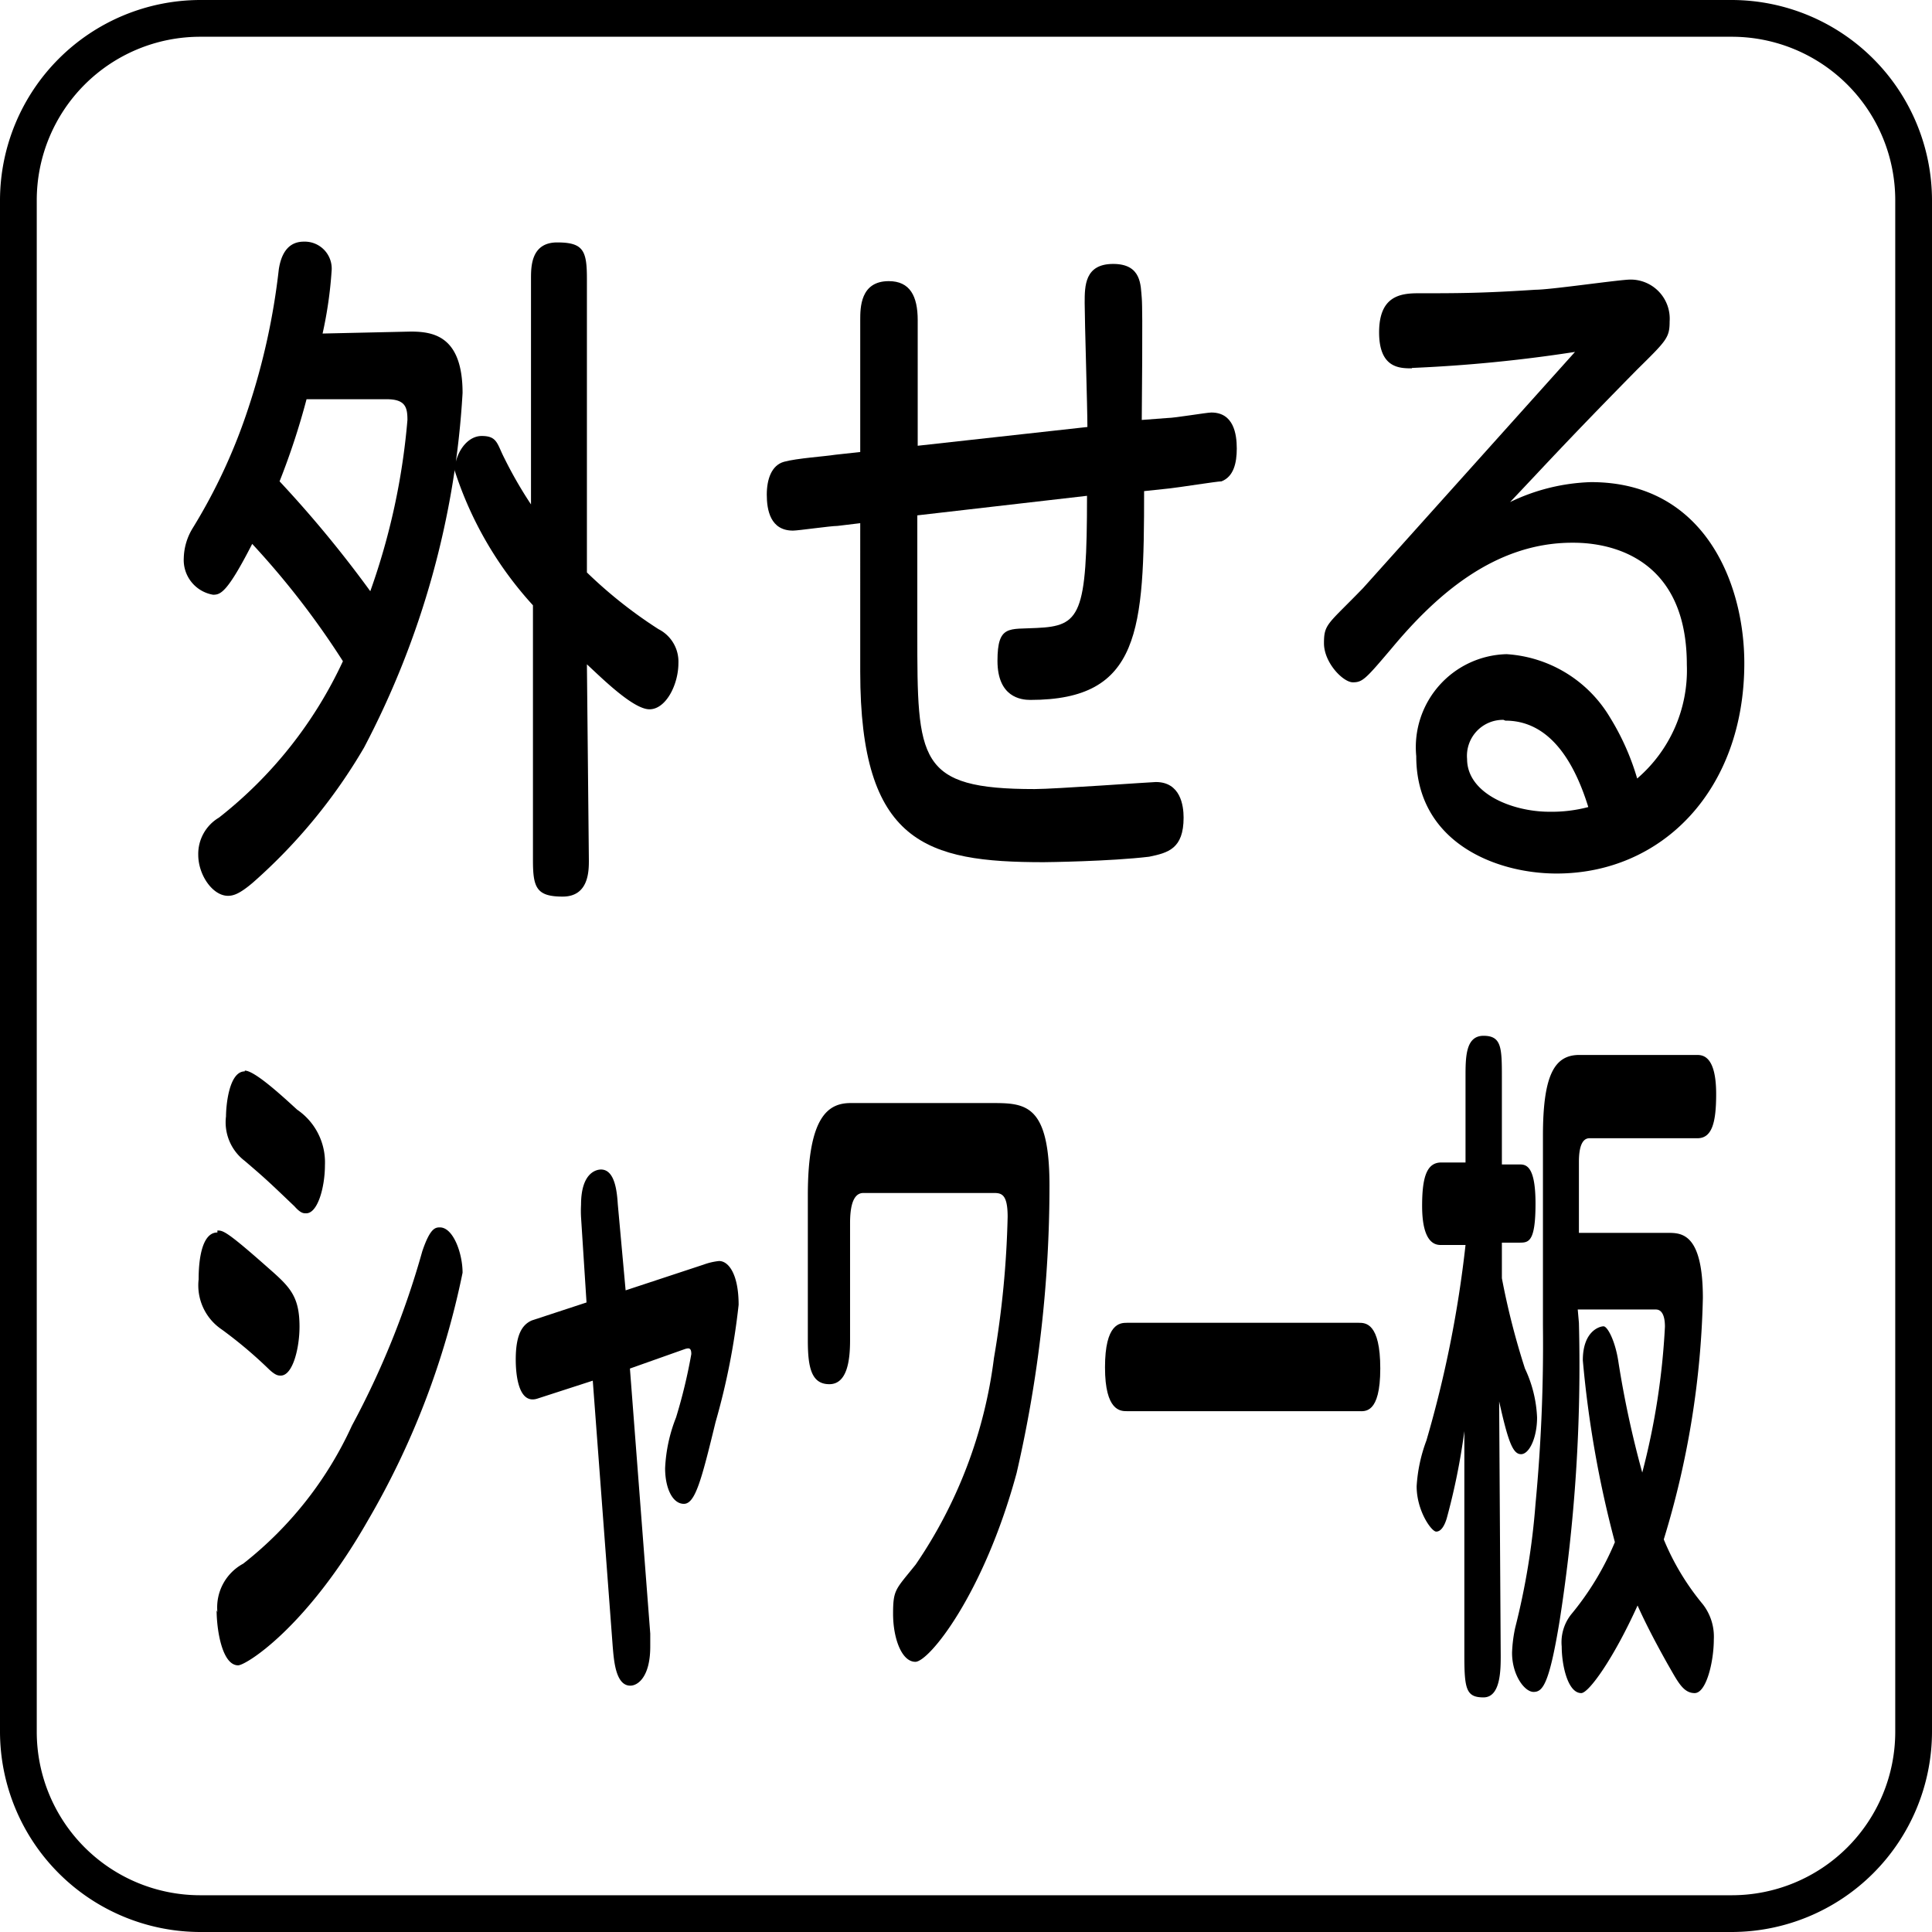
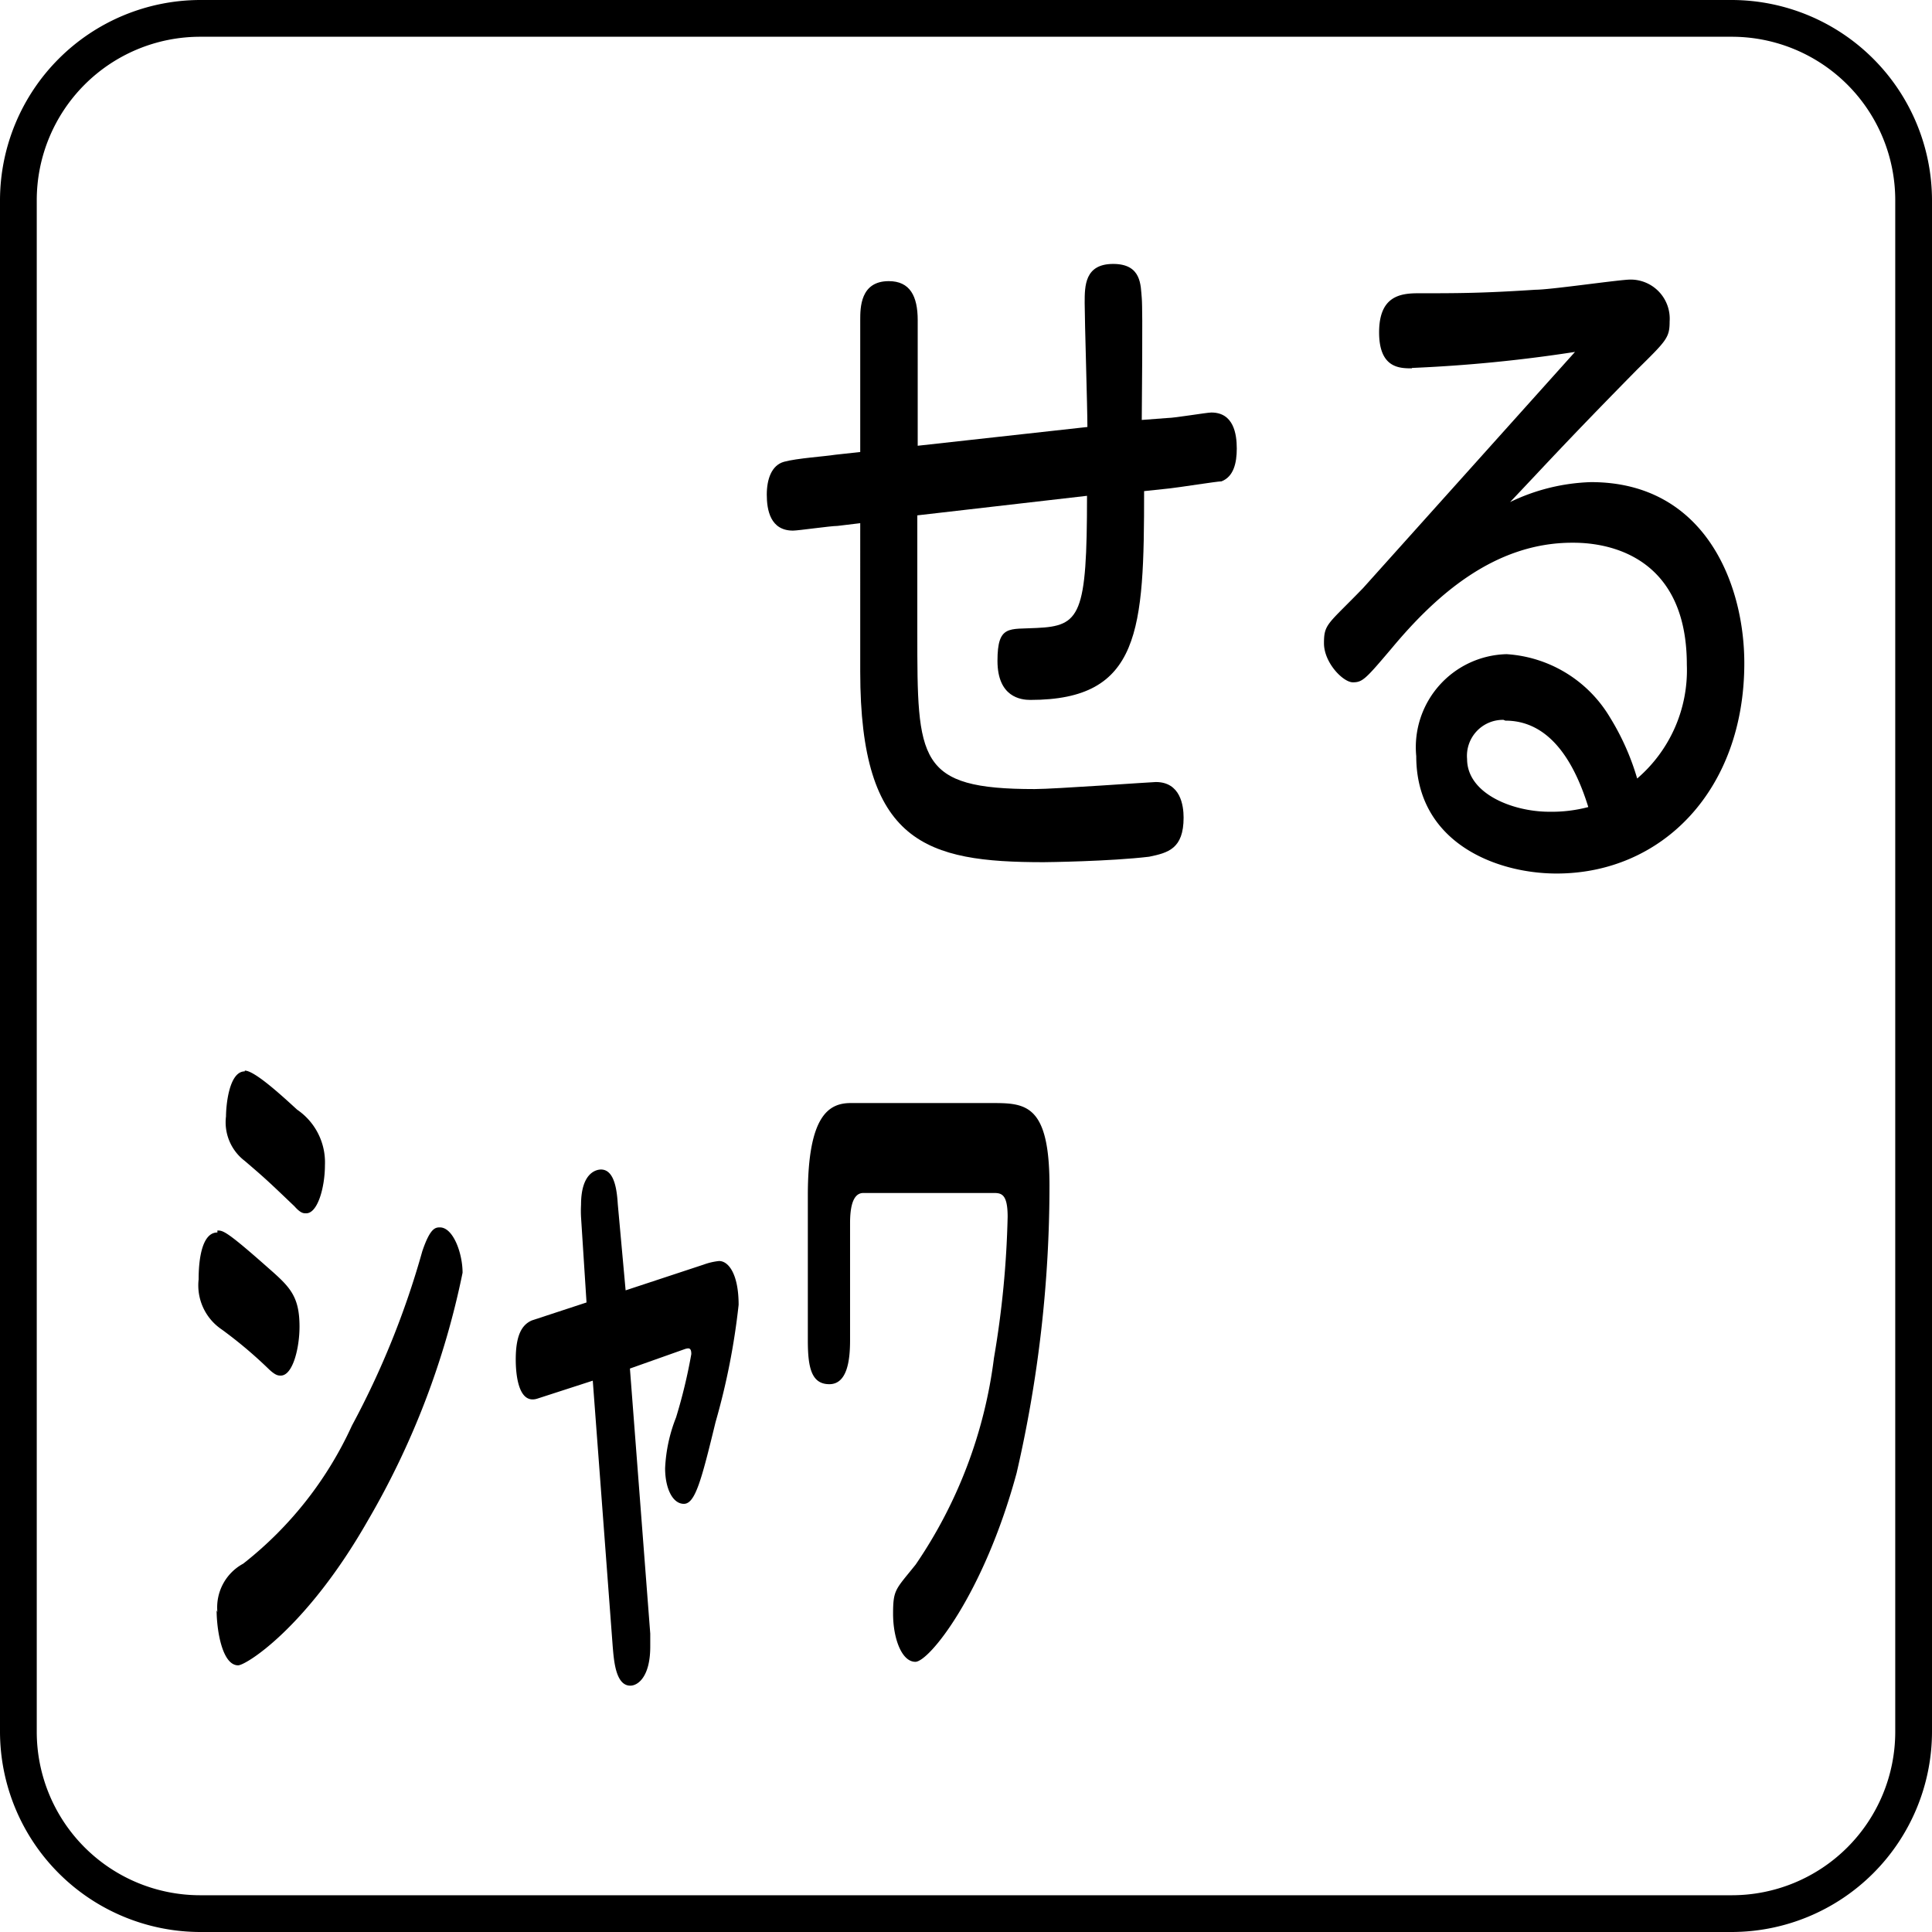
<svg xmlns="http://www.w3.org/2000/svg" viewBox="0 0 49.41 49.41">
  <path d="M44.29,49.41H5.12A5.13,5.13,0,0,1,0,44.29V5.12A5.13,5.13,0,0,1,5.12,0H44.29a5.13,5.13,0,0,1,5.12,5.12V44.29A5.13,5.13,0,0,1,44.29,49.41ZM5.12.94A4.18,4.18,0,0,0,.94,5.12V44.29a4.18,4.18,0,0,0,4.18,4.18H44.29a4.18,4.18,0,0,0,4.18-4.18V5.12A4.18,4.18,0,0,0,44.29.94Z" />
-   <path d="M10.5,8.48c.58,0,1.33.11,1.33,1.57a22.2,22.2,0,0,1-2.52,9.07,14,14,0,0,1-2.84,3.45c-.34.29-.5.34-.64.34-.39,0-.76-.53-.76-1.05a1.08,1.08,0,0,1,.53-.95,10.92,10.92,0,0,0,3.17-4,21.09,21.09,0,0,0-2.32-3c-.64,1.25-.81,1.3-1,1.3a.9.9,0,0,1-.75-.94,1.53,1.53,0,0,1,.22-.75,14.38,14.38,0,0,0,1.43-3.08,17.44,17.44,0,0,0,.78-3.55c.07-.46.28-.71.64-.71a.69.69,0,0,1,.71.76,10.55,10.55,0,0,1-.23,1.59ZM7.84,10.21a18.5,18.5,0,0,1-.69,2.1,29.71,29.71,0,0,1,2.32,2.81,17.34,17.34,0,0,0,.95-4.38c0-.32-.05-.53-.53-.53ZM15.06,22c0,.27,0,.93-.67.93s-.76-.23-.76-.93V15.48a9.36,9.36,0,0,1-2-3.44c0-.41.29-.89.69-.89s.39.2.58.57a10.79,10.79,0,0,0,.68,1.18V7.13c0-.31,0-.93.67-.93s.76.21.76.93v7.51a11.69,11.69,0,0,0,1.83,1.45.93.93,0,0,1,.51.87c0,.55-.32,1.18-.74,1.18s-1.23-.81-1.6-1.15Z" />
  <path d="M29.86,10.69c.18,0,1-.14,1.12-.14.57,0,.65.55.65.92s-.08.72-.39.84c-.11,0-1.12.16-1.32.18l-.66.07c0,3.56-.09,5.34-2.91,5.34-.24,0-.84-.07-.84-1s.3-.8,1-.84c1.12-.05,1.29-.32,1.29-3.38l-4.34.5v3c0,3.27,0,4,3,4,.5,0,3-.18,3.1-.18.63,0,.71.6.71.91,0,.8-.4.9-.88,1-1,.12-2.63.14-2.7.14-3,0-4.69-.48-4.69-4.87V13.38l-.58.07c-.18,0-1,.12-1.14.12-.58,0-.67-.53-.67-.92s.12-.75.44-.84,1.07-.14,1.31-.18l.64-.07V8.19c0-.32,0-1,.73-1,.54,0,.74.38.74,1V11.4l4.34-.48c0-.5-.07-2.73-.07-3.17s0-1,.73-1,.7.55.73.87,0,2.85,0,3.12Z" />
  <path d="M36.11,9.42c-.31,0-.84,0-.84-.92s.53-1,1-1c1,0,1.63,0,3-.09.39,0,2.15-.26,2.43-.26a1,1,0,0,1,1,1.07c0,.42-.08.49-.84,1.24C40,11.35,39.42,12,38.62,12.84a5.09,5.09,0,0,1,2.07-.51c2.91,0,3.92,2.6,3.92,4.63,0,3.24-2.1,5.38-4.8,5.38-1.56,0-3.59-.8-3.59-3a2.38,2.38,0,0,1,2.31-2.61,3.32,3.32,0,0,1,2.64,1.61,6.37,6.37,0,0,1,.7,1.57A3.65,3.65,0,0,0,43.14,17c0-3.12-2.53-3.12-2.93-3.12-2,0-3.5,1.36-4.61,2.69-.67.79-.75.88-1,.88s-.74-.5-.74-1,.1-.48,1-1.41L40.28,9a37.47,37.47,0,0,1-4.17.41m2.34,9a.92.92,0,0,0-.93,1c0,.89,1.17,1.35,2.1,1.35a3.66,3.66,0,0,0,1-.12c-.43-1.39-1.12-2.21-2.12-2.21" />
  <path d="M5.56,31.47c.14,0,.22,0,1.27.93.57.5.83.73.83,1.53,0,.54-.17,1.25-.48,1.25-.06,0-.13,0-.3-.16A11.2,11.2,0,0,0,5.67,34a1.36,1.36,0,0,1-.59-1.28c0-.18,0-1.2.48-1.2m0,9.71a1.27,1.27,0,0,1,.66-1.24A9.49,9.49,0,0,0,9,36.46,21.8,21.8,0,0,0,10.8,32c.2-.59.33-.61.45-.61.34,0,.58.66.58,1.16A20.78,20.78,0,0,1,9.4,38.9c-1.56,2.73-3.11,3.69-3.31,3.69-.41,0-.55-.91-.55-1.41m.72-13.8c.26,0,1,.69,1.34,1a1.63,1.63,0,0,1,.71,1.42c0,.55-.18,1.23-.48,1.23-.07,0-.14,0-.3-.18-.65-.62-.72-.69-1.27-1.16a1.24,1.24,0,0,1-.48-1.14c0-.25.07-1.15.48-1.15" />
  <path d="M14.86,31.13a2.92,2.92,0,0,1,0-.32c0-.85.42-.9.51-.9.36,0,.41.58.43.89L16,33l2-.66a1.61,1.61,0,0,1,.39-.09c.25,0,.5.35.5,1.12a17.85,17.85,0,0,1-.59,3c-.36,1.48-.52,2.09-.81,2.09s-.48-.4-.48-.91a4,4,0,0,1,.28-1.3,13.6,13.6,0,0,0,.39-1.62c0-.16-.06-.16-.16-.13L16.11,35l.52,6.78c0,.11,0,.22,0,.33,0,.78-.32,1-.51,1-.38,0-.42-.66-.45-1l-.51-6.8-1.42.46c-.51.16-.55-.71-.55-1,0-.63.16-.89.41-1L15,33.31Z" />
  <path d="M22.08,30.51c-.21,0-.34.22-.34.77v3c0,.5-.07,1.12-.53,1.12s-.55-.43-.55-1.12V30.57c0-2.05.54-2.36,1.1-2.36h3.58c.87,0,1.5,0,1.5,2.11A32.65,32.65,0,0,1,26,37.67c-.84,3.1-2.24,4.83-2.59,4.83s-.57-.6-.57-1.23.07-.62.58-1.26a12,12,0,0,0,2-5.28,24.51,24.51,0,0,0,.35-3.61c0-.57-.15-.61-.35-.61Z" />
-   <path d="M34.75,33.83c.17,0,.55,0,.55,1.17s-.4,1.09-.55,1.09H28.82c-.16,0-.56,0-.56-1.12s.38-1.14.56-1.14Z" />
-   <path d="M38.38,42.34c0,.36,0,1.07-.44,1.07s-.49-.21-.49-1.07V36.6A16.9,16.9,0,0,1,37,38.83c-.06.2-.15.34-.27.34s-.5-.53-.5-1.16a4,4,0,0,1,.25-1.17,29.26,29.26,0,0,0,1-5h-.62c-.12,0-.49,0-.49-1,0-.74.12-1.11.49-1.11h.62V27.55c0-.51,0-1.06.46-1.06s.47.3.47,1.06v2.23h.44c.16,0,.42,0,.42,1s-.18,1-.42,1h-.44v.91A19.12,19.12,0,0,0,39,35a3.24,3.24,0,0,1,.31,1.25c0,.52-.2.94-.41.94s-.33-.32-.56-1.35Zm2-8.51a42.27,42.27,0,0,1-.49,7.6c-.27,1.66-.44,1.84-.67,1.84s-.55-.43-.55-1a3.59,3.59,0,0,1,.08-.64,18.55,18.55,0,0,0,.52-3.17,43.18,43.18,0,0,0,.19-4.56V29.05c0-1.57.3-2.07.93-2.07h3c.14,0,.5,0,.5,1,0,.74-.11,1.13-.48,1.13H40.65c-.18,0-.27.21-.27.6v1.82h2.27c.35,0,.9,0,.9,1.67a22.67,22.67,0,0,1-1,6.17,6.41,6.41,0,0,0,1,1.66,1.35,1.35,0,0,1,.28.9c0,.56-.19,1.37-.49,1.37s-.44-.31-.69-.74c-.37-.66-.6-1.12-.77-1.5-.62,1.37-1.25,2.24-1.44,2.24-.35,0-.5-.73-.5-1.19a1.15,1.15,0,0,1,.24-.82,7.31,7.31,0,0,0,1.12-1.85,27.52,27.52,0,0,1-.82-4.65c0-.75.43-.87.53-.87s.3.37.38.91A25.46,25.46,0,0,0,42,37.66a18.38,18.38,0,0,0,.58-3.73c0-.32-.1-.44-.23-.44h-2Z" />
</svg>